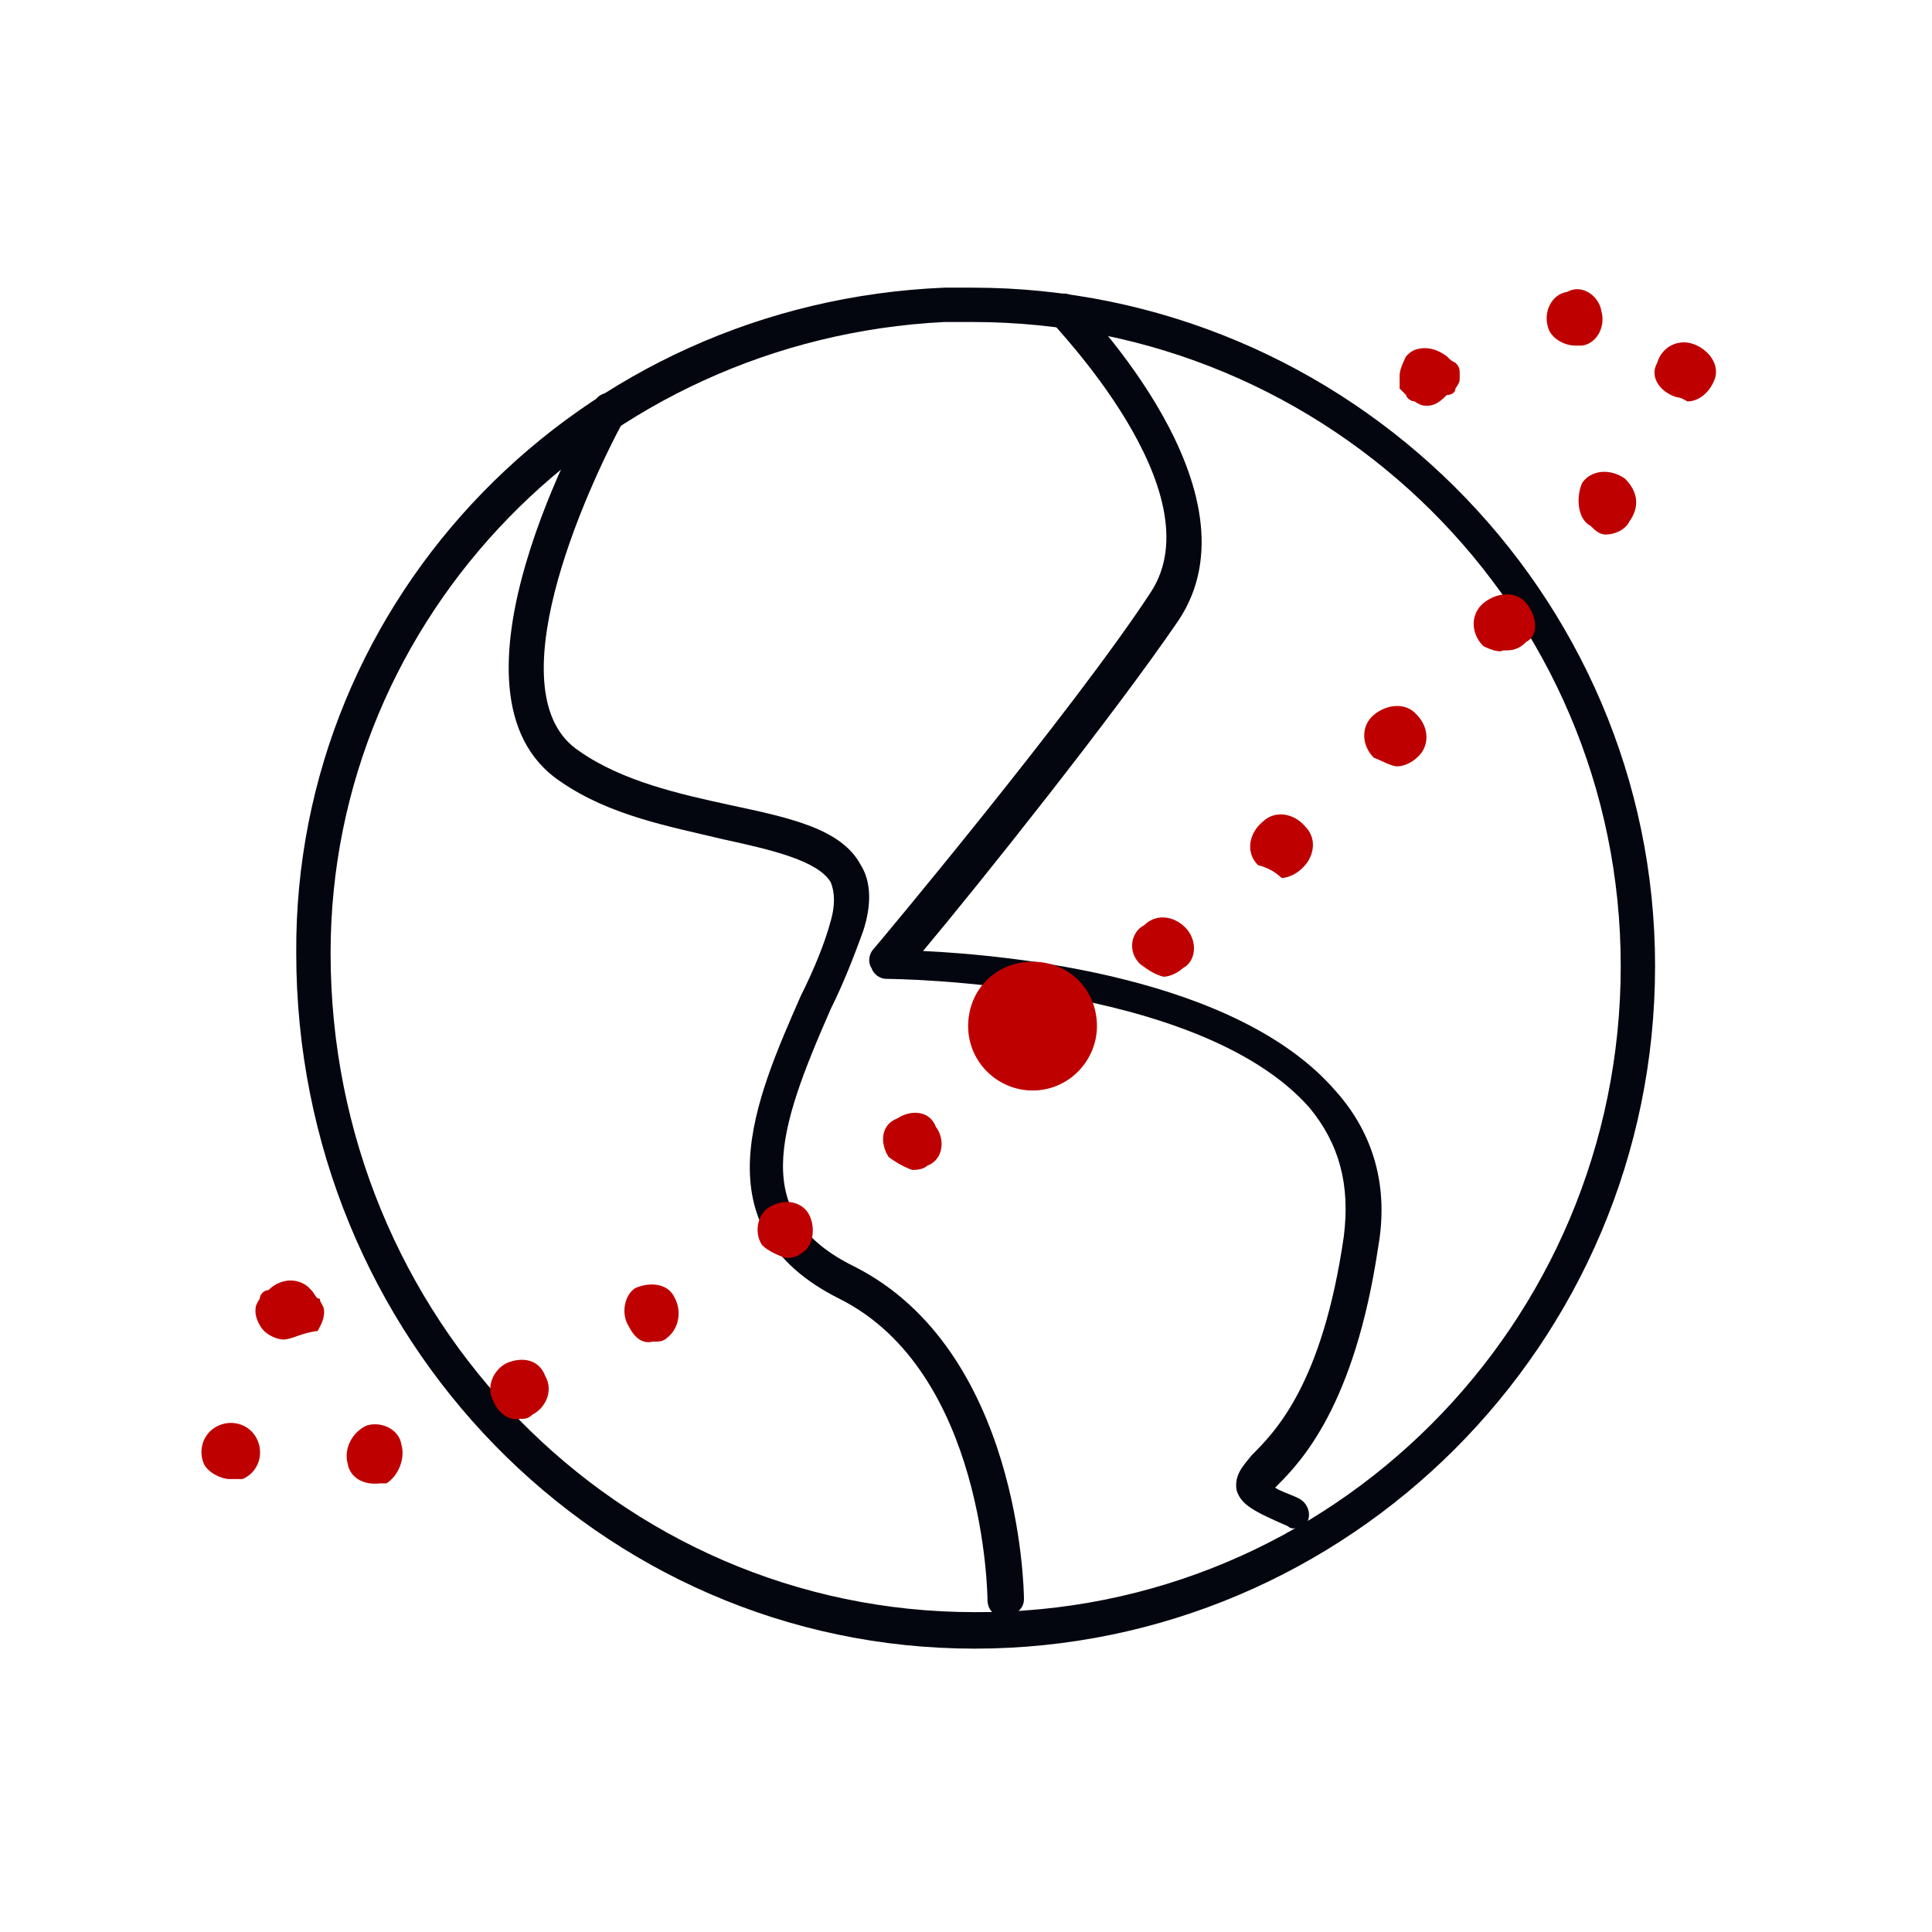
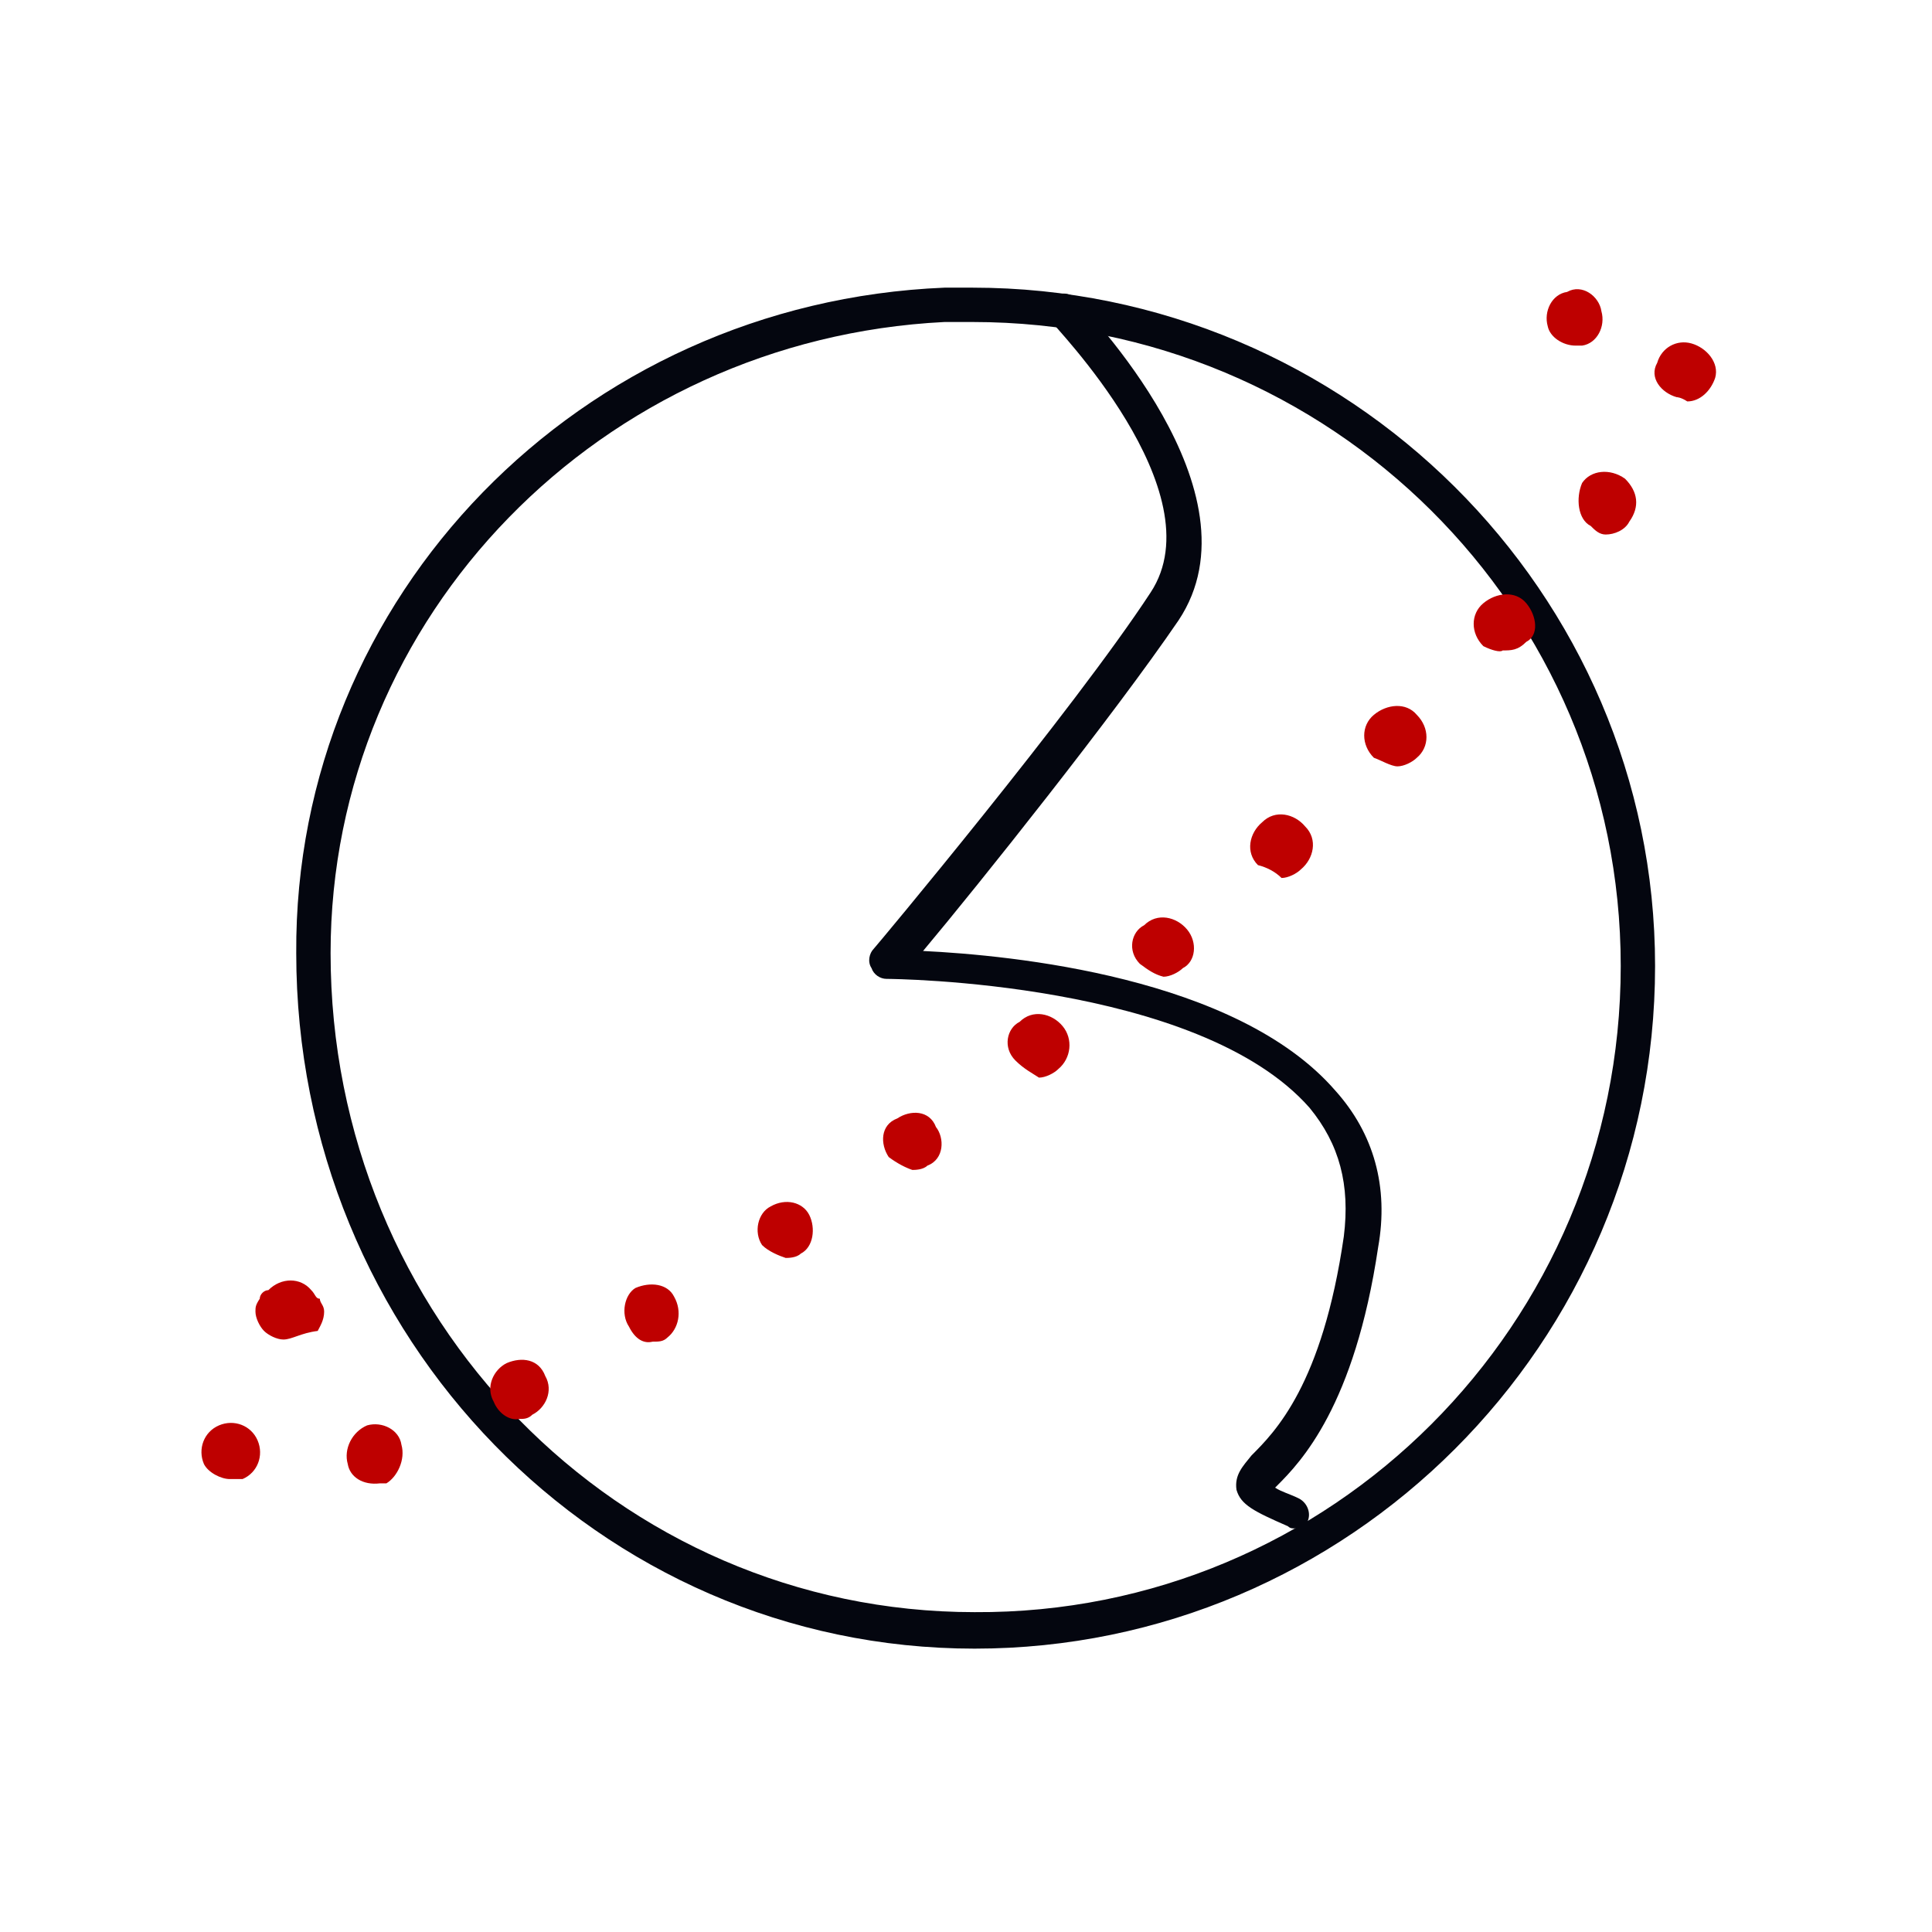
<svg xmlns="http://www.w3.org/2000/svg" version="1.1" id="Layer_1" x="0px" y="0px" viewBox="0 0 90 90" style="enable-background:new 0 0 90 90;" xml:space="preserve">
  <style type="text/css">
	.st0{fill:#04060F;}
	.st1{fill:#BE0000;}
</style>
  <path class="st0" d="M45.4,76.8c-17.5,0-31.6-14.5-31.6-32.4C13.7,27.8,27,14.1,44,13.4h1.3c17.5,0,31.8,14.2,31.8,31.6  C77.1,62.6,62.8,76.8,45.4,76.8z M44,15C28,15.8,15.4,28.7,15.4,44.4c0,17,13.4,30.7,30,30.7C62,75.2,75.5,61.7,75.5,45  c0-16.6-13.5-30-30.2-30C45.4,15,44,15,44,15z" />
-   <path class="st0" d="M46.8,75.3c-0.5,0-0.8-0.3-0.8-0.8c0-0.1-0.1-10.6-6.9-14c-6.6-3.3-3.9-9.3-1.8-14.1c0.6-1.2,1.1-2.4,1.4-3.5  c0.2-0.7,0.2-1.3,0-1.8c-0.6-1-2.7-1.5-5-2c-2.5-0.6-5.3-1.1-7.6-2.7c-6.1-4.1,1.3-17.1,1.6-17.7c0.2-0.4,0.7-0.5,1.1-0.3  c0.4,0.2,0.5,0.7,0.3,1.1C27.2,23,23,32.4,27,35c2,1.4,4.7,2,7,2.5c2.8,0.6,5.2,1.1,6.1,2.8c0.5,0.8,0.5,1.9,0.1,3.1  c-0.4,1.1-0.9,2.4-1.5,3.6c-2.5,5.7-3.8,9.6,1.1,12c7.7,3.9,7.9,15,7.9,15.5C47.7,75,47.2,75.3,46.8,75.3L46.8,75.3z" />
  <path class="st0" d="M60.3,71.2c-0.1,0-0.2,0-0.3-0.1c-1.6-0.7-2.2-1-2.4-1.7c-0.1-0.7,0.3-1.1,0.7-1.6c1.1-1.1,3.3-3.3,4.3-10.2  c0.3-2.4-0.2-4.3-1.6-6c-5.2-5.9-19.5-6-19.7-6c-0.3,0-0.6-0.2-0.7-0.5c-0.2-0.3-0.1-0.7,0.1-0.9c0.1-0.1,9.3-11.1,12.9-16.6  C56.7,22.9,49,15.1,49,15c-0.3-0.3-0.3-0.8,0-1.1c0.3-0.3,0.8-0.3,1.1,0c0.4,0.5,8.8,9,4.8,15c-3,4.4-9.3,12.3-11.9,15.4  c4.1,0.2,14.6,1.2,19.2,6.5c1.8,2,2.5,4.5,2,7.3c-1.1,7.4-3.6,10-4.7,11.1l-0.1,0.1c0.3,0.2,0.7,0.3,1.1,0.5s0.6,0.7,0.4,1.1  C60.8,71.1,60.6,71.2,60.3,71.2z" />
-   <path class="st1" d="M66.5,18.9c-0.2,0-0.3,0-0.6-0.2c-0.2,0-0.4-0.2-0.4-0.3c-0.2-0.2-0.2-0.2-0.3-0.3c0-0.2,0-0.3,0-0.6  c0-0.3,0.2-0.7,0.3-0.9c0.2-0.2,0.2-0.2,0.4-0.3c0.6-0.2,1.1,0,1.5,0.3c0.2,0.2,0.2,0.2,0.4,0.3c0.2,0.2,0.2,0.3,0.2,0.6  s0,0.3-0.2,0.6c0,0.2-0.2,0.3-0.4,0.3C67.2,18.6,66.9,18.9,66.5,18.9z" />
  <path class="st1" d="M16.2,68.2c-0.2-0.7,0.2-1.5,0.9-1.8c0.7-0.2,1.5,0.2,1.6,0.9c0.2,0.7-0.2,1.5-0.7,1.8c-0.2,0-0.3,0-0.3,0  C16.9,69.2,16.3,68.8,16.2,68.2z M9.5,68.2c-0.3-0.7,0-1.5,0.7-1.8c0.7-0.3,1.5,0,1.8,0.7c0.3,0.7,0,1.5-0.7,1.8c-0.2,0-0.4,0-0.6,0  C10.3,68.9,9.7,68.6,9.5,68.2z M23,65.3c-0.4-0.7,0-1.5,0.6-1.8c0.7-0.3,1.5-0.2,1.8,0.6c0.4,0.7,0,1.5-0.6,1.8  c-0.2,0.2-0.4,0.2-0.6,0.2C23.7,66.2,23.2,65.8,23,65.3z M29.3,61.8c-0.4-0.6-0.2-1.5,0.3-1.8c0.7-0.3,1.5-0.2,1.8,0.4  c0.4,0.7,0.2,1.5-0.3,1.9c-0.2,0.2-0.4,0.2-0.7,0.2C30,62.6,29.6,62.4,29.3,61.8z M35.5,58c-0.4-0.6-0.2-1.5,0.4-1.8  c0.7-0.4,1.5-0.2,1.8,0.4c0.3,0.6,0.2,1.5-0.4,1.8c-0.2,0.2-0.6,0.2-0.7,0.2C36.3,58.5,35.8,58.3,35.5,58z M41.4,53.9  c-0.4-0.6-0.4-1.5,0.4-1.8c0.6-0.4,1.5-0.4,1.8,0.4C44,53,44,54,43.2,54.3c-0.2,0.2-0.6,0.2-0.7,0.2C42.2,54.4,41.8,54.2,41.4,53.9z   M47.3,49.4c-0.6-0.6-0.4-1.5,0.2-1.8c0.6-0.6,1.5-0.4,2,0.2s0.4,1.5-0.2,2c-0.2,0.2-0.6,0.4-0.9,0.4C48.1,50,47.7,49.8,47.3,49.4z   M53.1,44.9c-0.6-0.6-0.4-1.5,0.2-1.8c0.6-0.6,1.5-0.4,2,0.2s0.4,1.5-0.2,1.8c-0.2,0.2-0.6,0.4-0.9,0.4  C53.8,45.4,53.5,45.2,53.1,44.9z M58.6,40.3c-0.6-0.6-0.4-1.5,0.2-2c0.6-0.6,1.5-0.4,2,0.2c0.6,0.6,0.4,1.5-0.2,2  c-0.2,0.2-0.6,0.4-0.9,0.4C59.4,40.6,59,40.4,58.6,40.3z M64,35.3c-0.6-0.6-0.6-1.5,0-2s1.5-0.6,2,0c0.6,0.6,0.6,1.5,0,2  c-0.2,0.2-0.6,0.4-0.9,0.4S64.3,35.4,64,35.3z M69.1,30.1c-0.6-0.6-0.6-1.5,0-2s1.5-0.6,2,0s0.6,1.5,0,1.8c-0.4,0.4-0.7,0.4-1.1,0.4  C69.9,30.4,69.5,30.3,69.1,30.1z M74.1,24.5c-0.6-0.3-0.7-1.3-0.4-2c0.4-0.6,1.3-0.7,2-0.2c0.6,0.6,0.7,1.3,0.2,2  c-0.2,0.4-0.7,0.6-1.1,0.6C74.5,24.9,74.3,24.7,74.1,24.5z M78.1,18.5c-0.7-0.2-1.3-0.9-0.9-1.6c0.2-0.7,0.9-1.1,1.6-0.9  c0.7,0.2,1.3,0.9,1.1,1.6c-0.2,0.6-0.7,1.1-1.3,1.1C78.3,18.5,78.1,18.5,78.1,18.5z M72.1,15.2c-0.2-0.7,0.2-1.5,0.9-1.6  c0.7-0.4,1.5,0.2,1.6,0.9c0.2,0.7-0.2,1.5-0.9,1.6c-0.2,0-0.2,0-0.3,0C72.8,16.1,72.2,15.7,72.1,15.2z" />
  <path class="st1" d="M13.2,62.4c-0.3,0-0.7-0.2-0.9-0.4c-0.2-0.2-0.4-0.6-0.4-0.9c0-0.2,0-0.3,0.2-0.6c0-0.2,0.2-0.4,0.4-0.4  c0.6-0.6,1.5-0.6,2,0c0.2,0.2,0.2,0.4,0.4,0.4c0,0.2,0.2,0.3,0.2,0.6c0,0.4-0.2,0.7-0.3,0.9C14,62.1,13.6,62.4,13.2,62.4z" />
  <g>
-     <path class="st1" d="M48.1,50.2c1.3,0,2.4-1.1,2.4-2.4c0-1.3-1.1-2.4-2.4-2.4s-2.4,1.1-2.4,2.4C45.7,49.1,46.8,50.2,48.1,50.2z" />
-     <path class="st1" d="M48.1,50.8c-1.6,0-3-1.3-3-3c0-1.7,1.3-3,3-3s3,1.3,3,3C51.1,49.4,49.8,50.8,48.1,50.8z M48.1,46   c-1,0-1.8,0.8-1.8,1.8s0.8,1.8,1.8,1.8s1.8-0.8,1.8-1.8S49,46,48.1,46z" />
-   </g>
+     </g>
</svg>